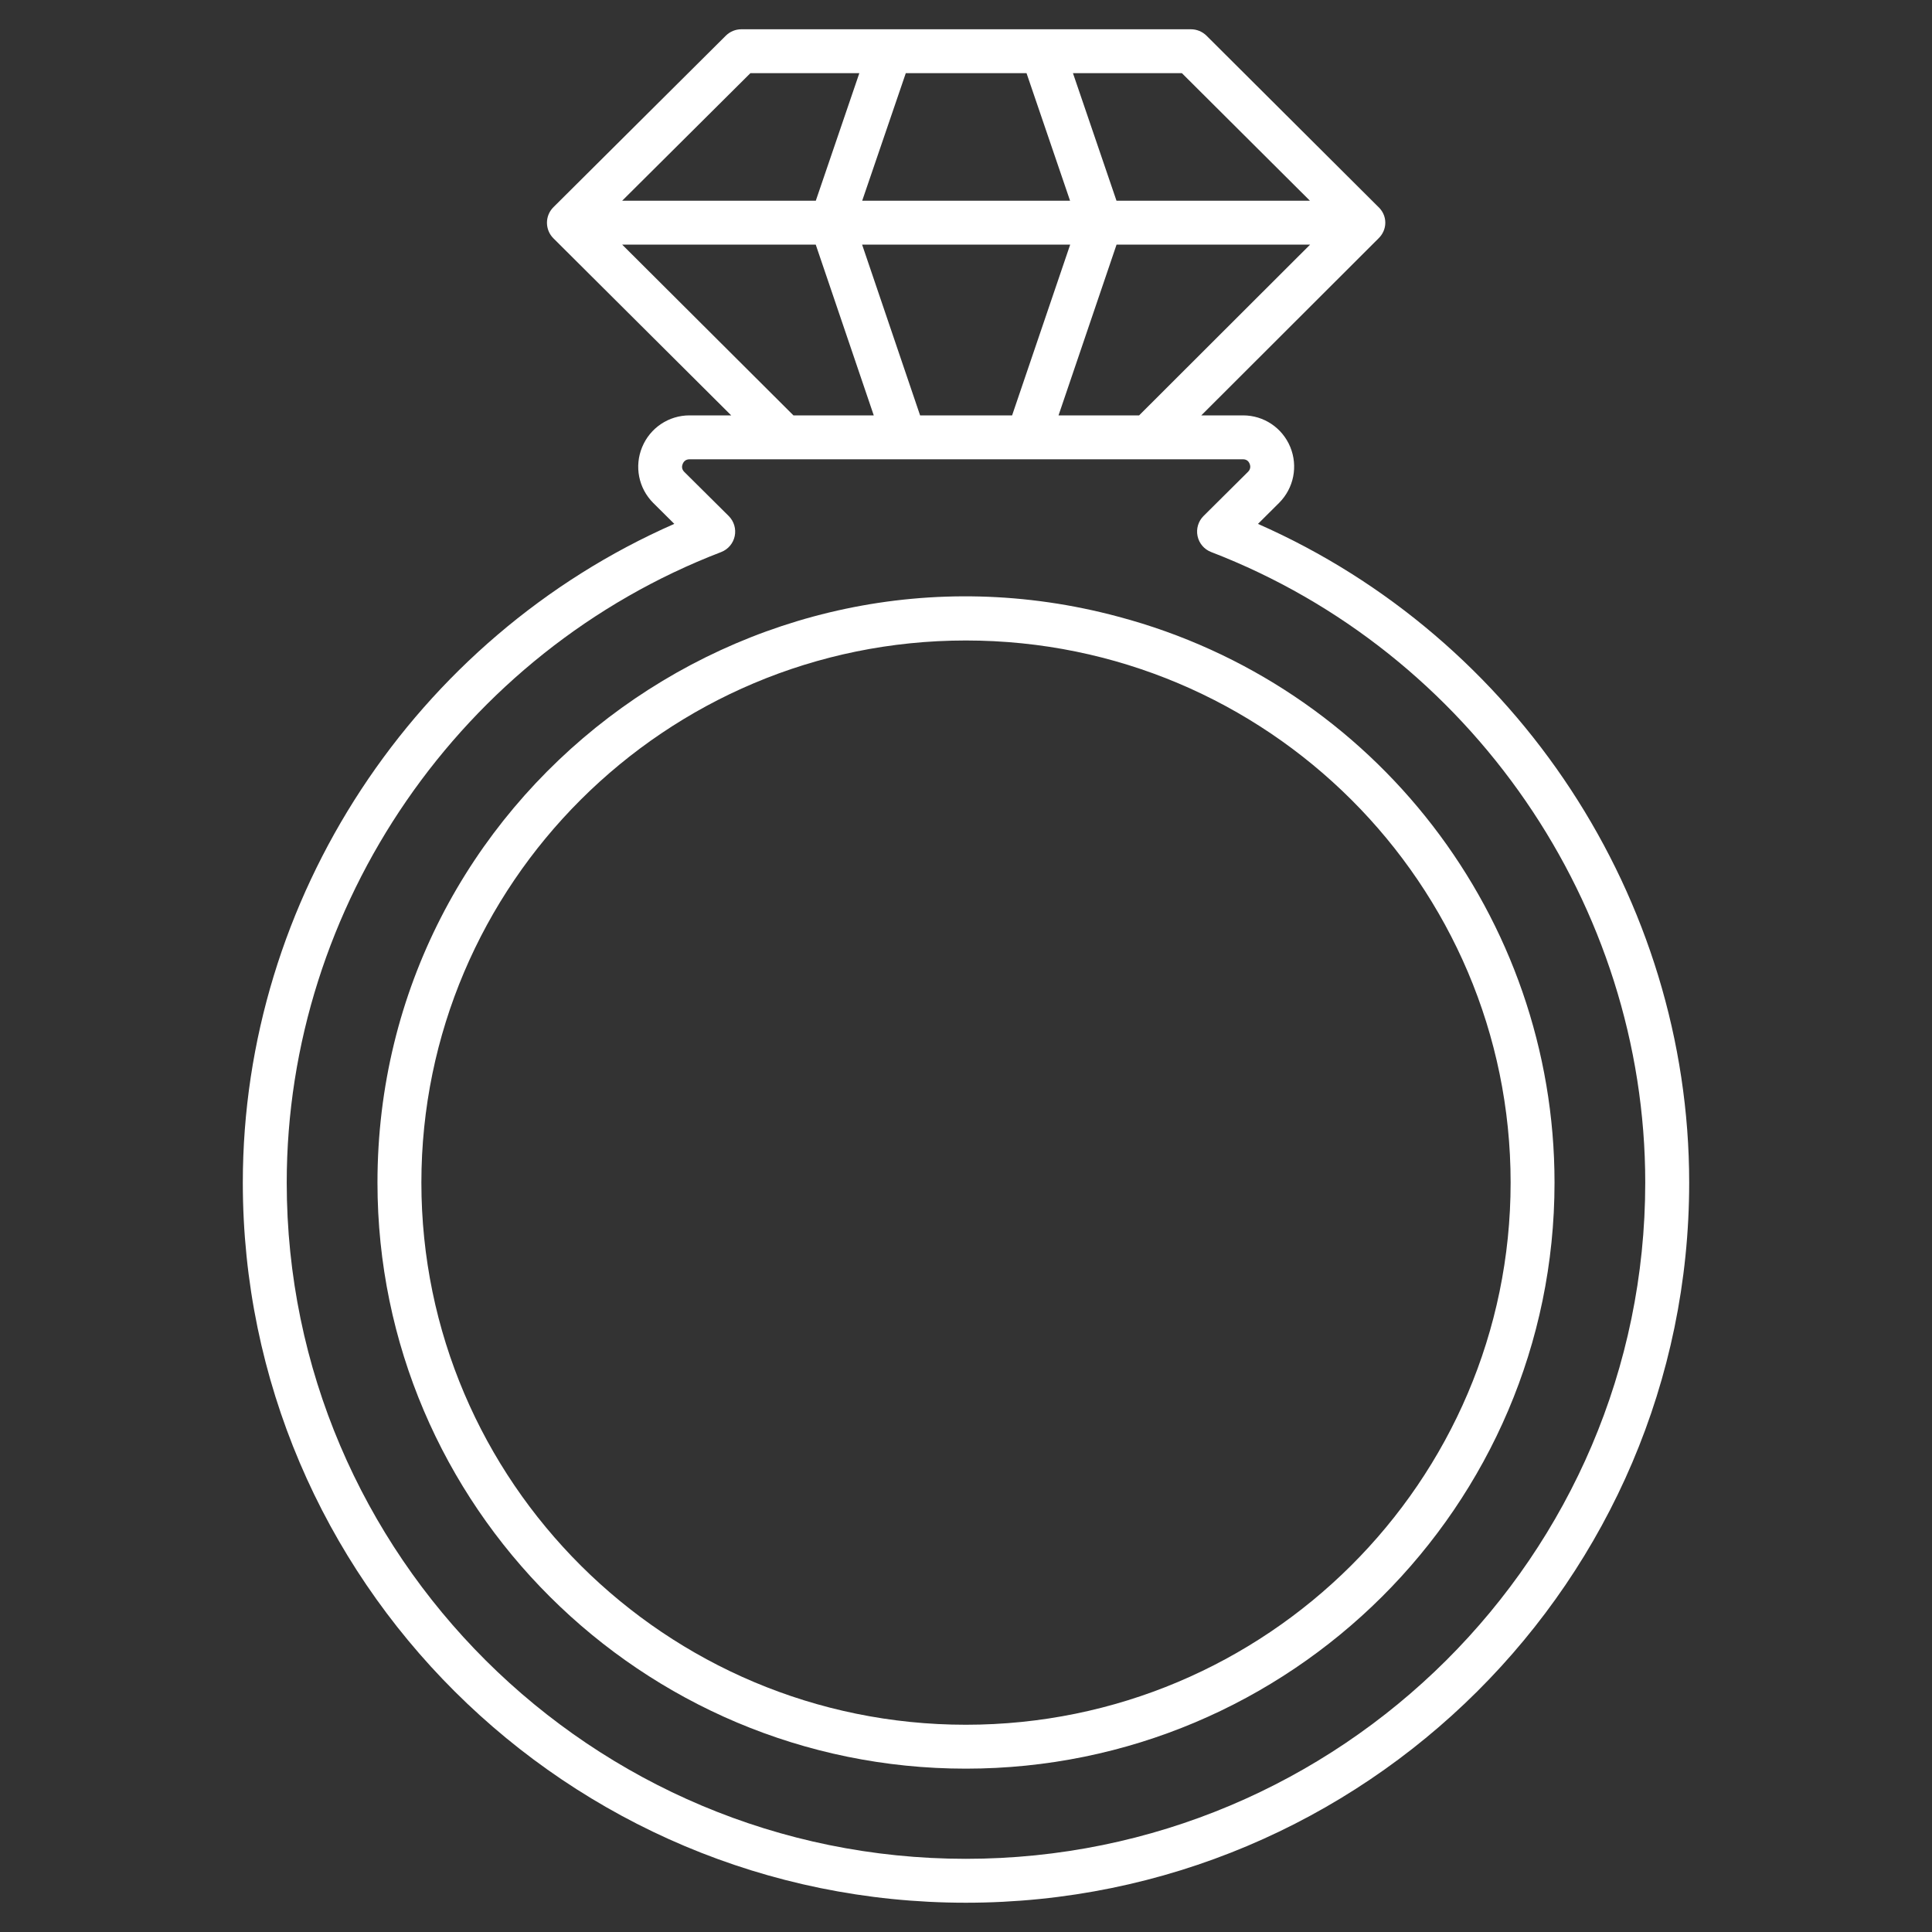
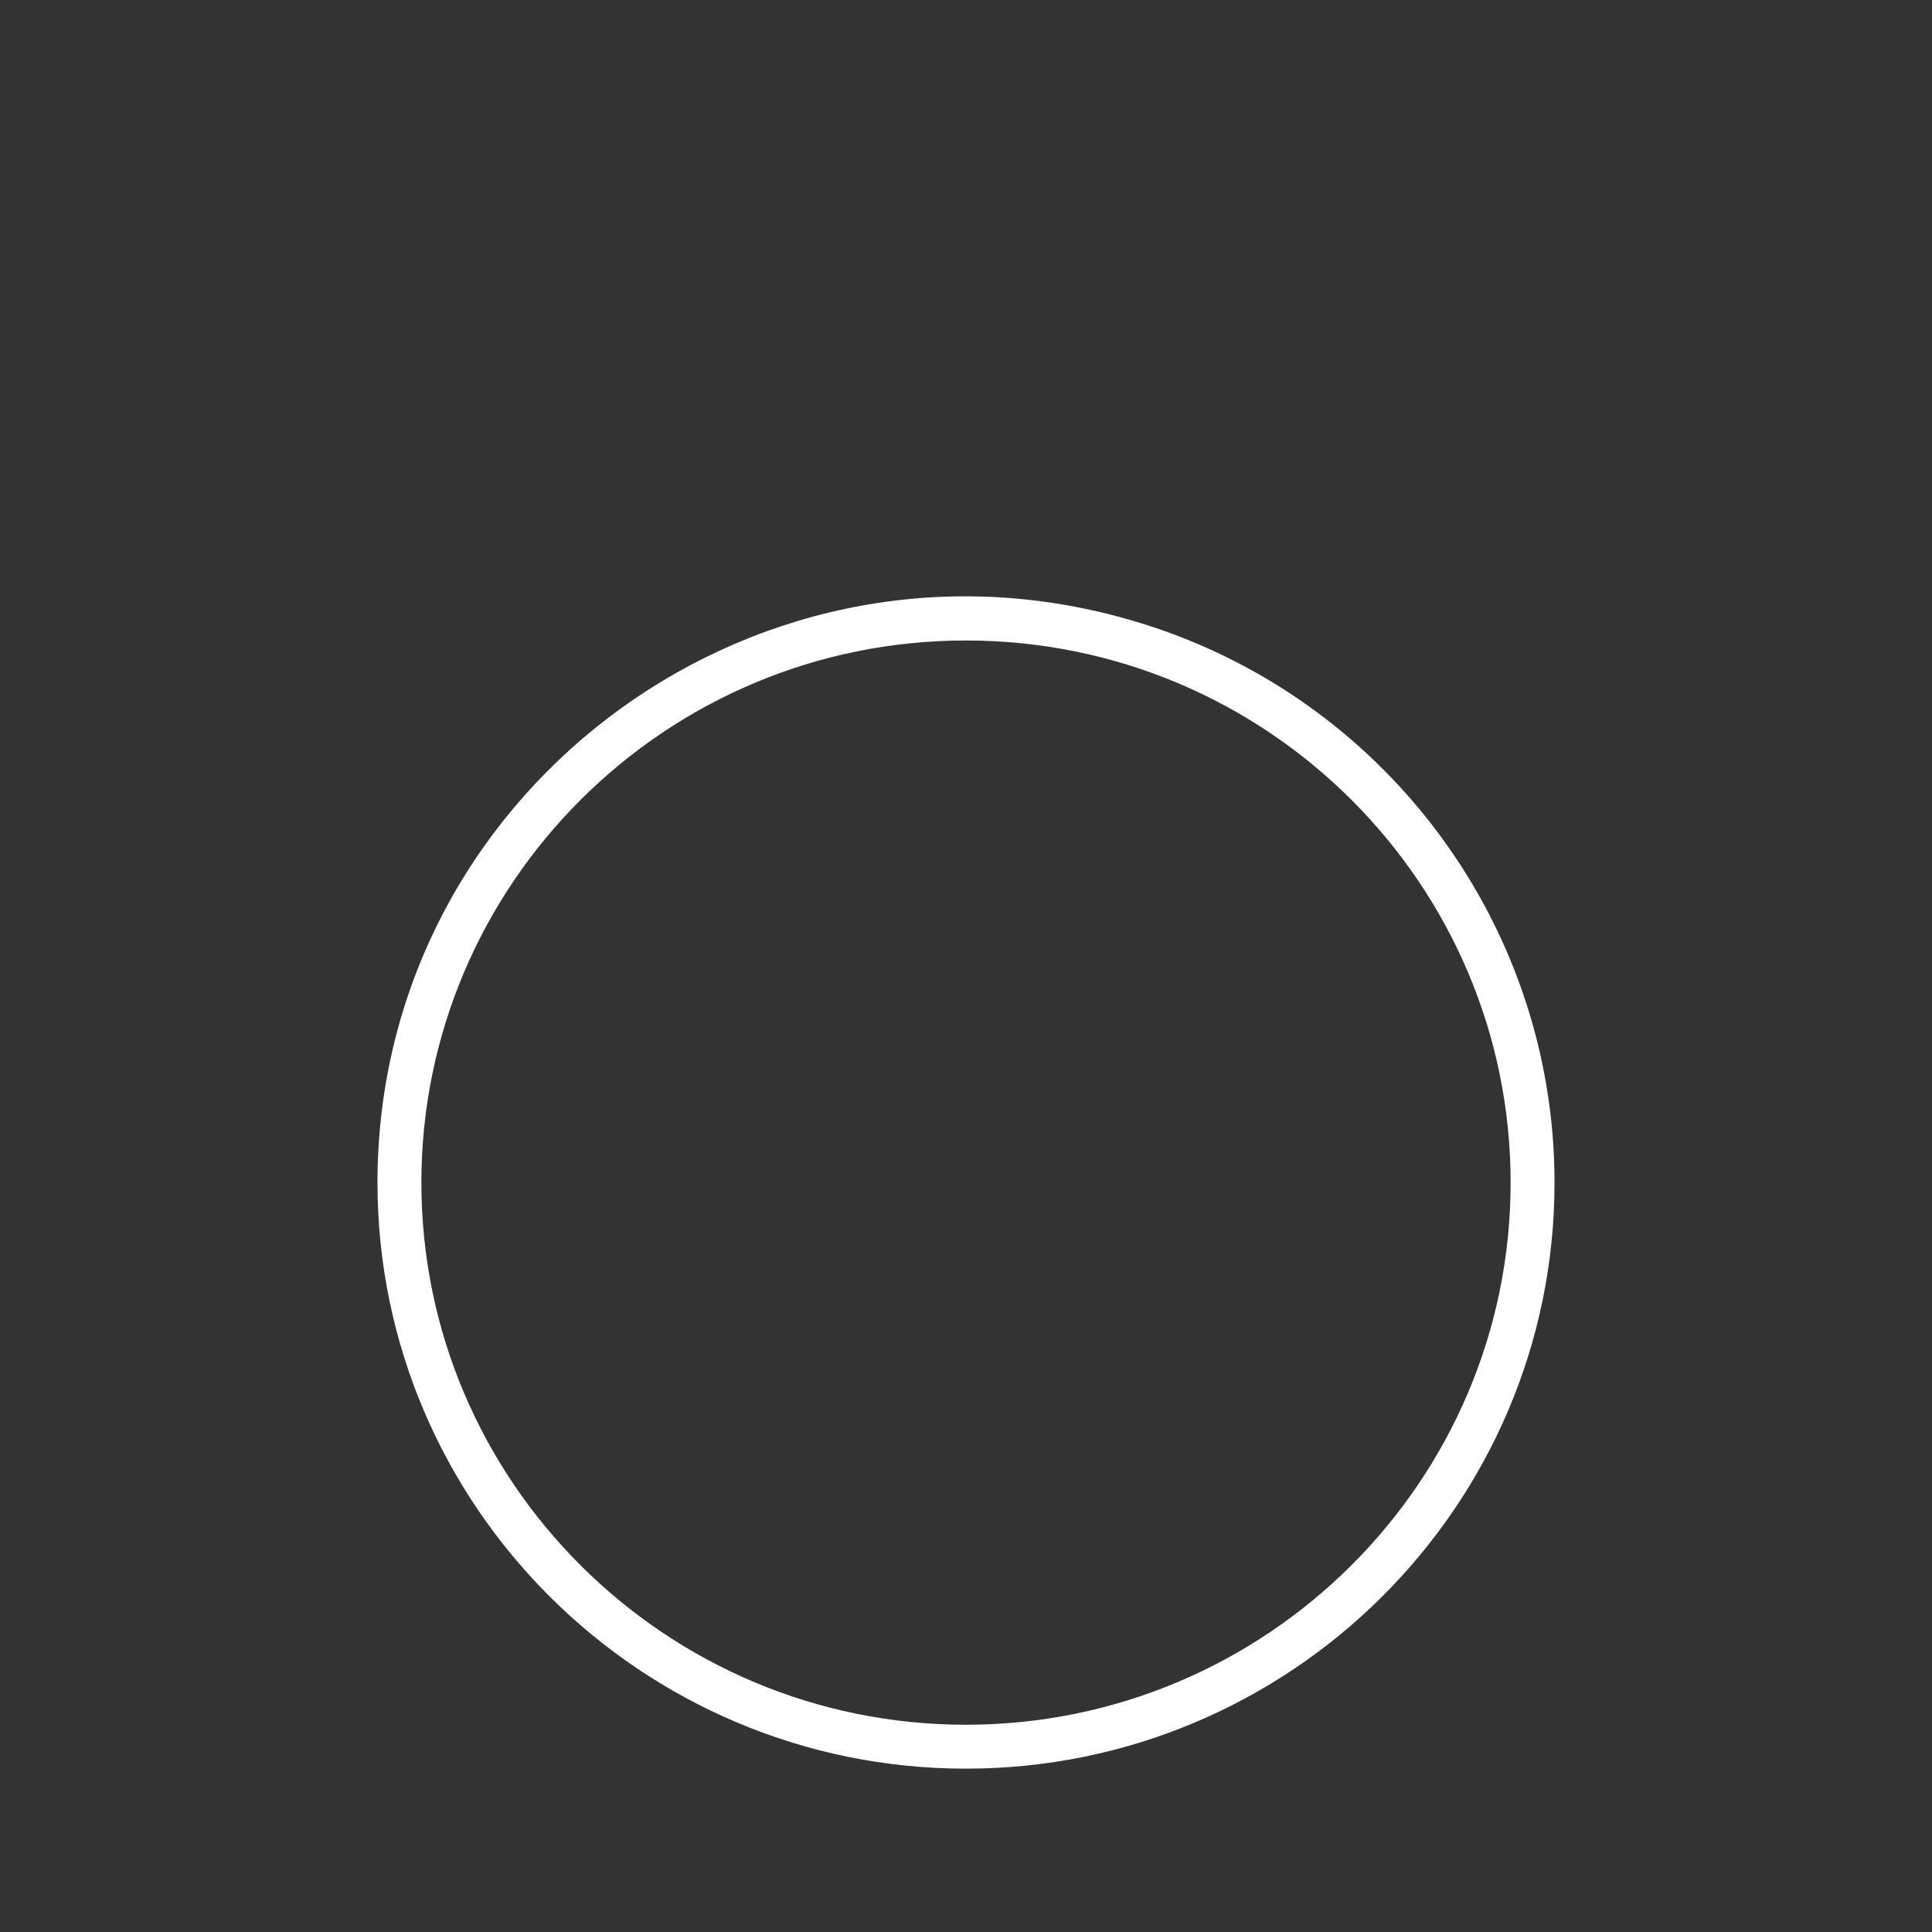
<svg xmlns="http://www.w3.org/2000/svg" height="100px" width="100px" fill="#ffffff" version="1.1" x="0px" y="0px" viewBox="0 0 66 66" enable-background="new 0 0 66 66" xml:space="preserve">
  <rect x="0" y="0" width="66" height="66" fill="#333333" stroke="none" />
  <g>
    <g>
      <path d="M38.2,21.066c-12.694-3.409-25.305,6.161-25.305,19.334c0,11.039,9.017,20.02,20.1,20.02    c11.088,0,20.11-8.981,20.11-20.02C53.105,31.343,46.975,23.392,38.2,21.066z M32.995,58.92    c-10.256,0-18.6-8.308-18.6-18.52c0-10.189,8.318-18.52,18.6-18.52c10.303,0,18.61,8.332,18.61,18.52    C51.605,50.612,43.257,58.92,32.995,58.92z" />
-       <path d="M42.974,17.897l0.721-0.717c0.504-0.504,0.653-1.255,0.381-1.913c-0.272-0.654-0.904-1.077-1.611-1.077    h-1.427l6.051-6.043c0.143-0.137,0.235-0.327,0.235-0.54c0-0.222-0.1-0.415-0.253-0.553l-5.856-5.836    C41.073,1.079,40.883,1,40.685,1c-5.497,0-9.861,0-15.36,0c-0.198,0-0.389,0.079-0.529,0.218l-5.89,5.86    c-0.296,0.294-0.294,0.773,0.002,1.066l6.071,6.046h-1.424c-0.71,0-1.346,0.425-1.618,1.083    c-0.272,0.657-0.124,1.406,0.379,1.909l0.719,0.714C14.173,21.789,8.295,30.69,8.295,40.4    C8.295,53.964,19.375,65,32.995,65c13.625,0,24.71-11.036,24.71-24.6C57.705,30.697,51.831,21.796,42.974,17.897z     M38.143,8.357h6.612l-5.841,5.833h-2.753L38.143,8.357z M34.575,14.19h-3.143l-1.981-5.833h7.108L34.575,14.19z     M44.749,6.857h-6.608L36.654,2.5h3.722L44.749,6.857z M35.068,2.5l1.487,4.357h-7.101L30.943,2.5H35.068z     M25.634,2.5h3.722l-1.487,4.357h-6.615L25.634,2.5z M21.255,8.357h6.612l1.982,5.833H27.105L21.255,8.357z     M32.995,63.5c-12.793,0-23.2-10.363-23.2-23.1c0-9.476,5.963-18.132,14.839-21.54    c0.237-0.091,0.412-0.296,0.465-0.545c0.052-0.249-0.025-0.507-0.205-0.687l-1.519-1.508    c-0.097-0.097-0.082-0.202-0.053-0.273c0.024-0.059,0.087-0.157,0.232-0.157c5.616,0,13.31,0,18.91,0    c0.134,0,0.197,0.082,0.225,0.151c0.024,0.059,0.05,0.173-0.054,0.276l-1.52,1.51    c-0.18,0.179-0.257,0.438-0.205,0.686c0.052,0.249,0.227,0.454,0.464,0.545    c8.87,3.415,14.83,12.071,14.83,21.54C56.205,53.137,45.793,63.5,32.995,63.5z" />
    </g>
  </g>
</svg>